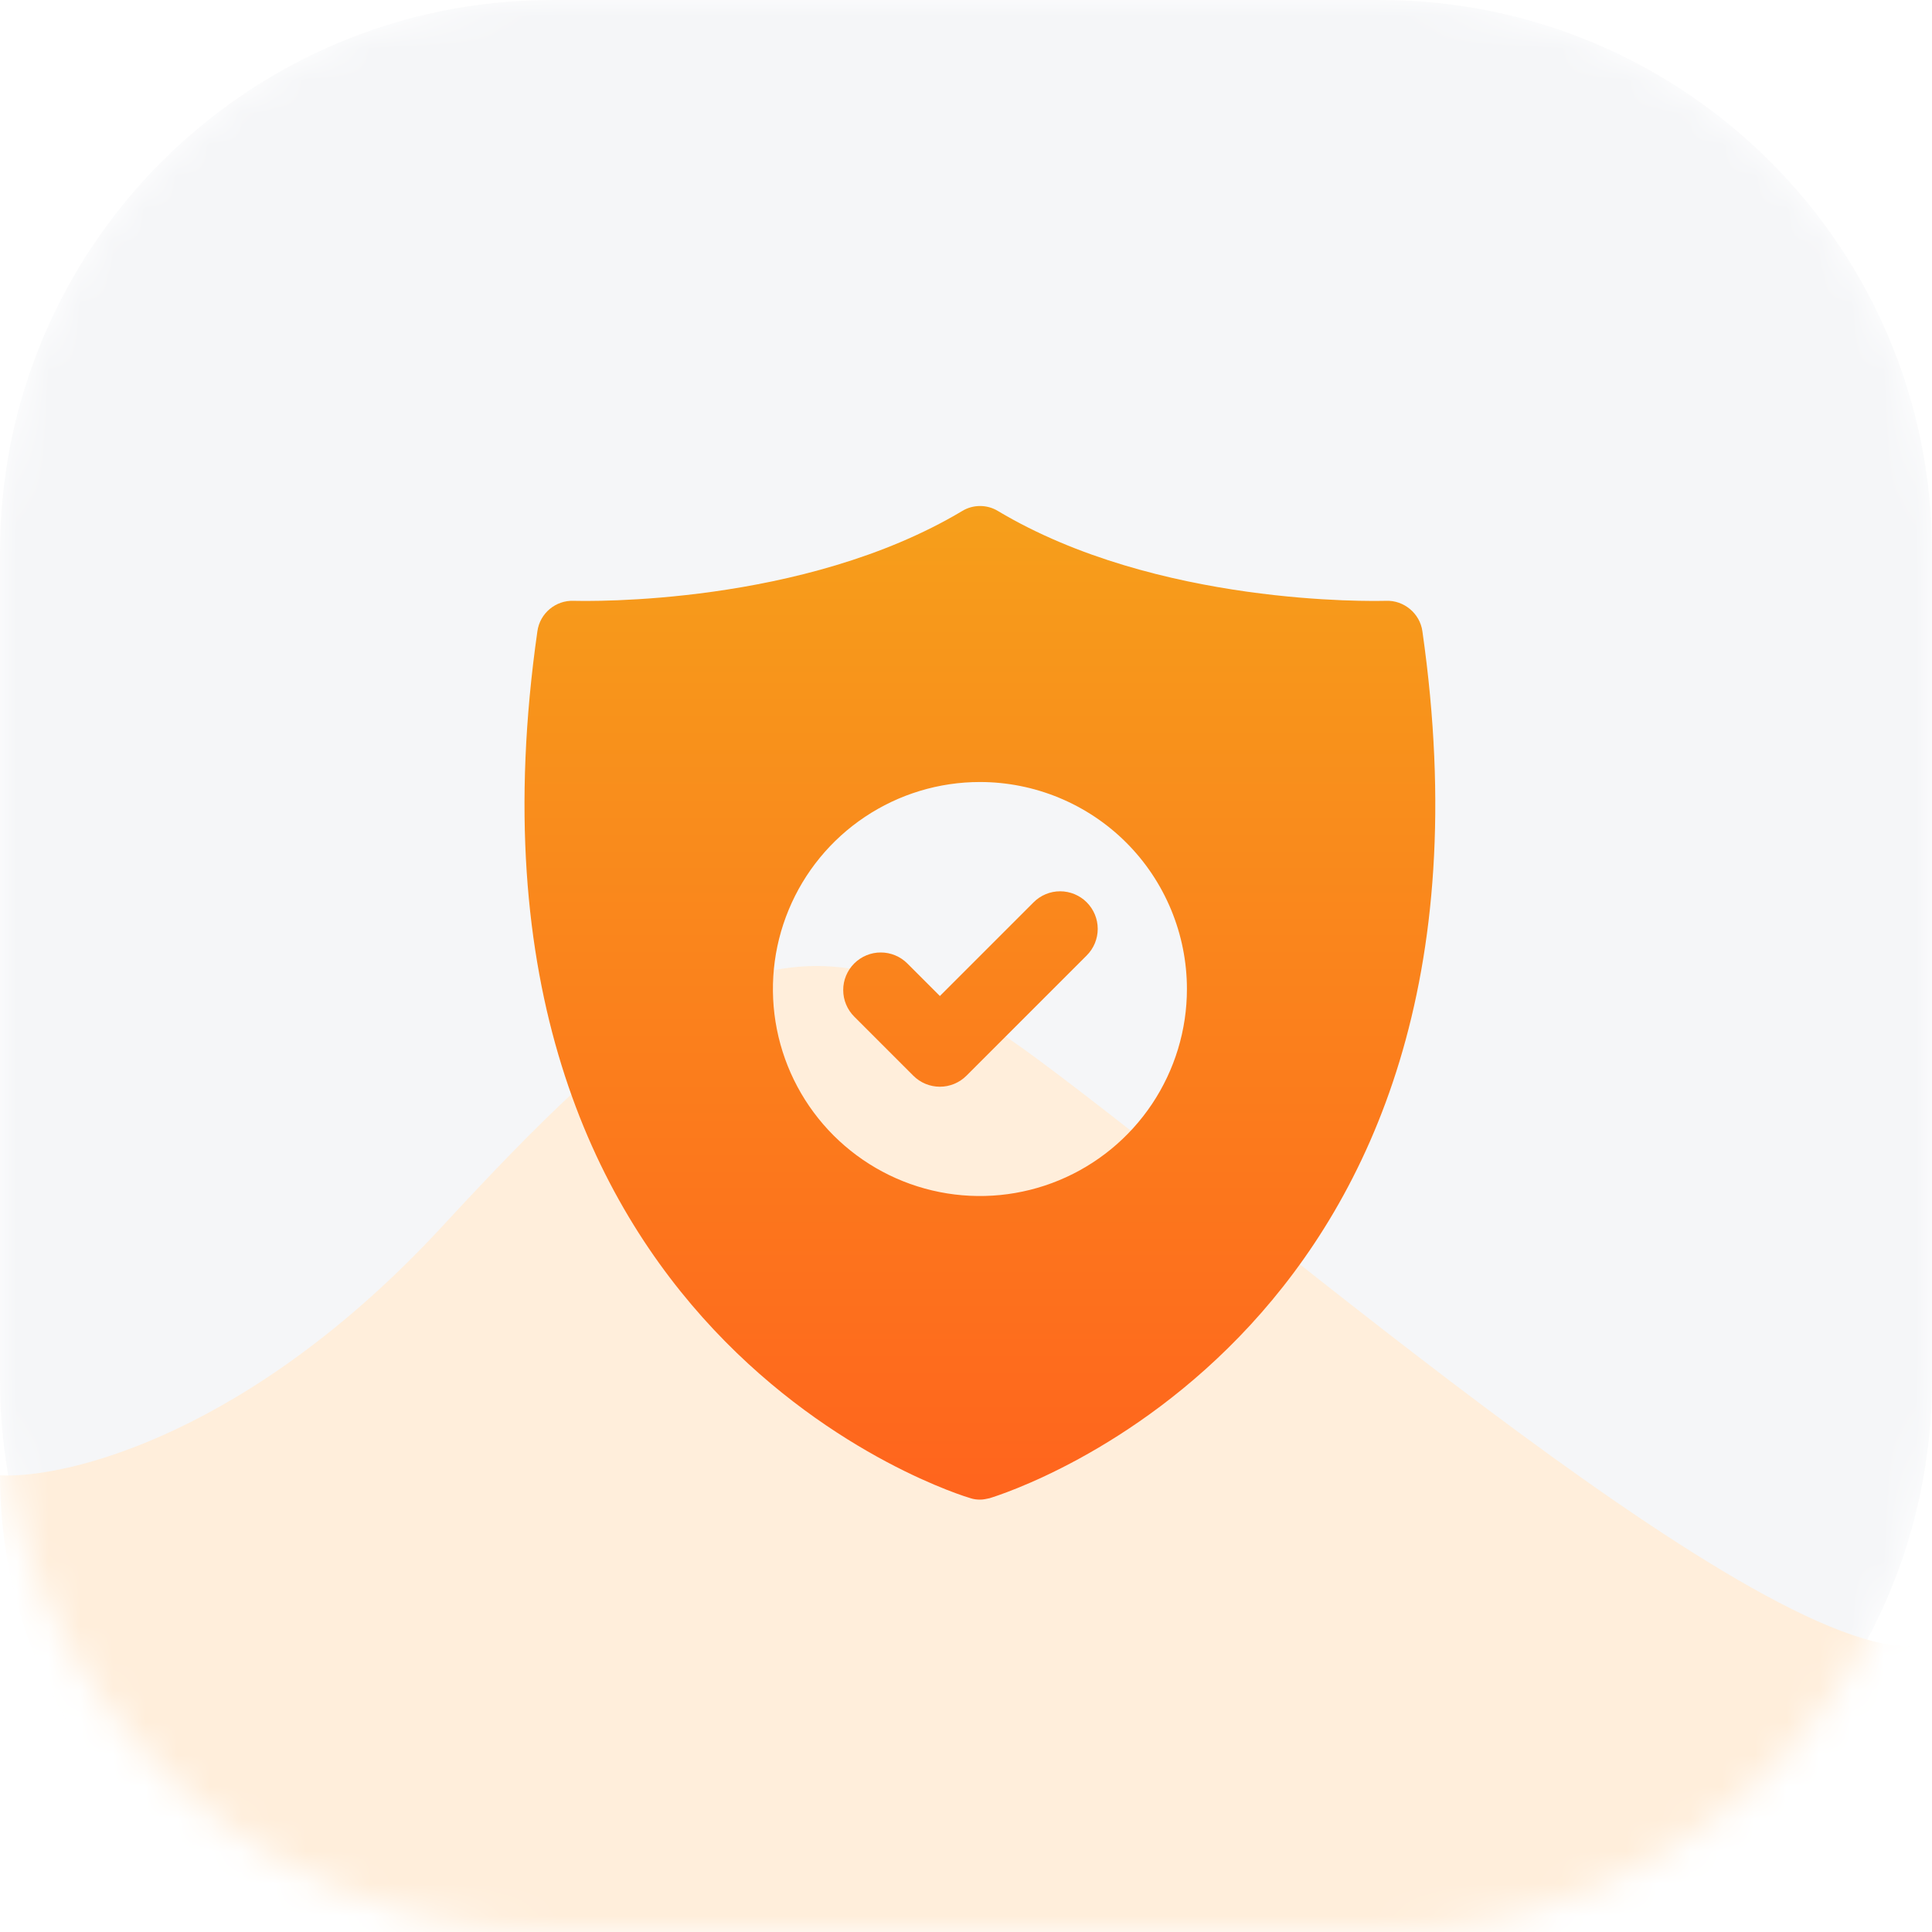
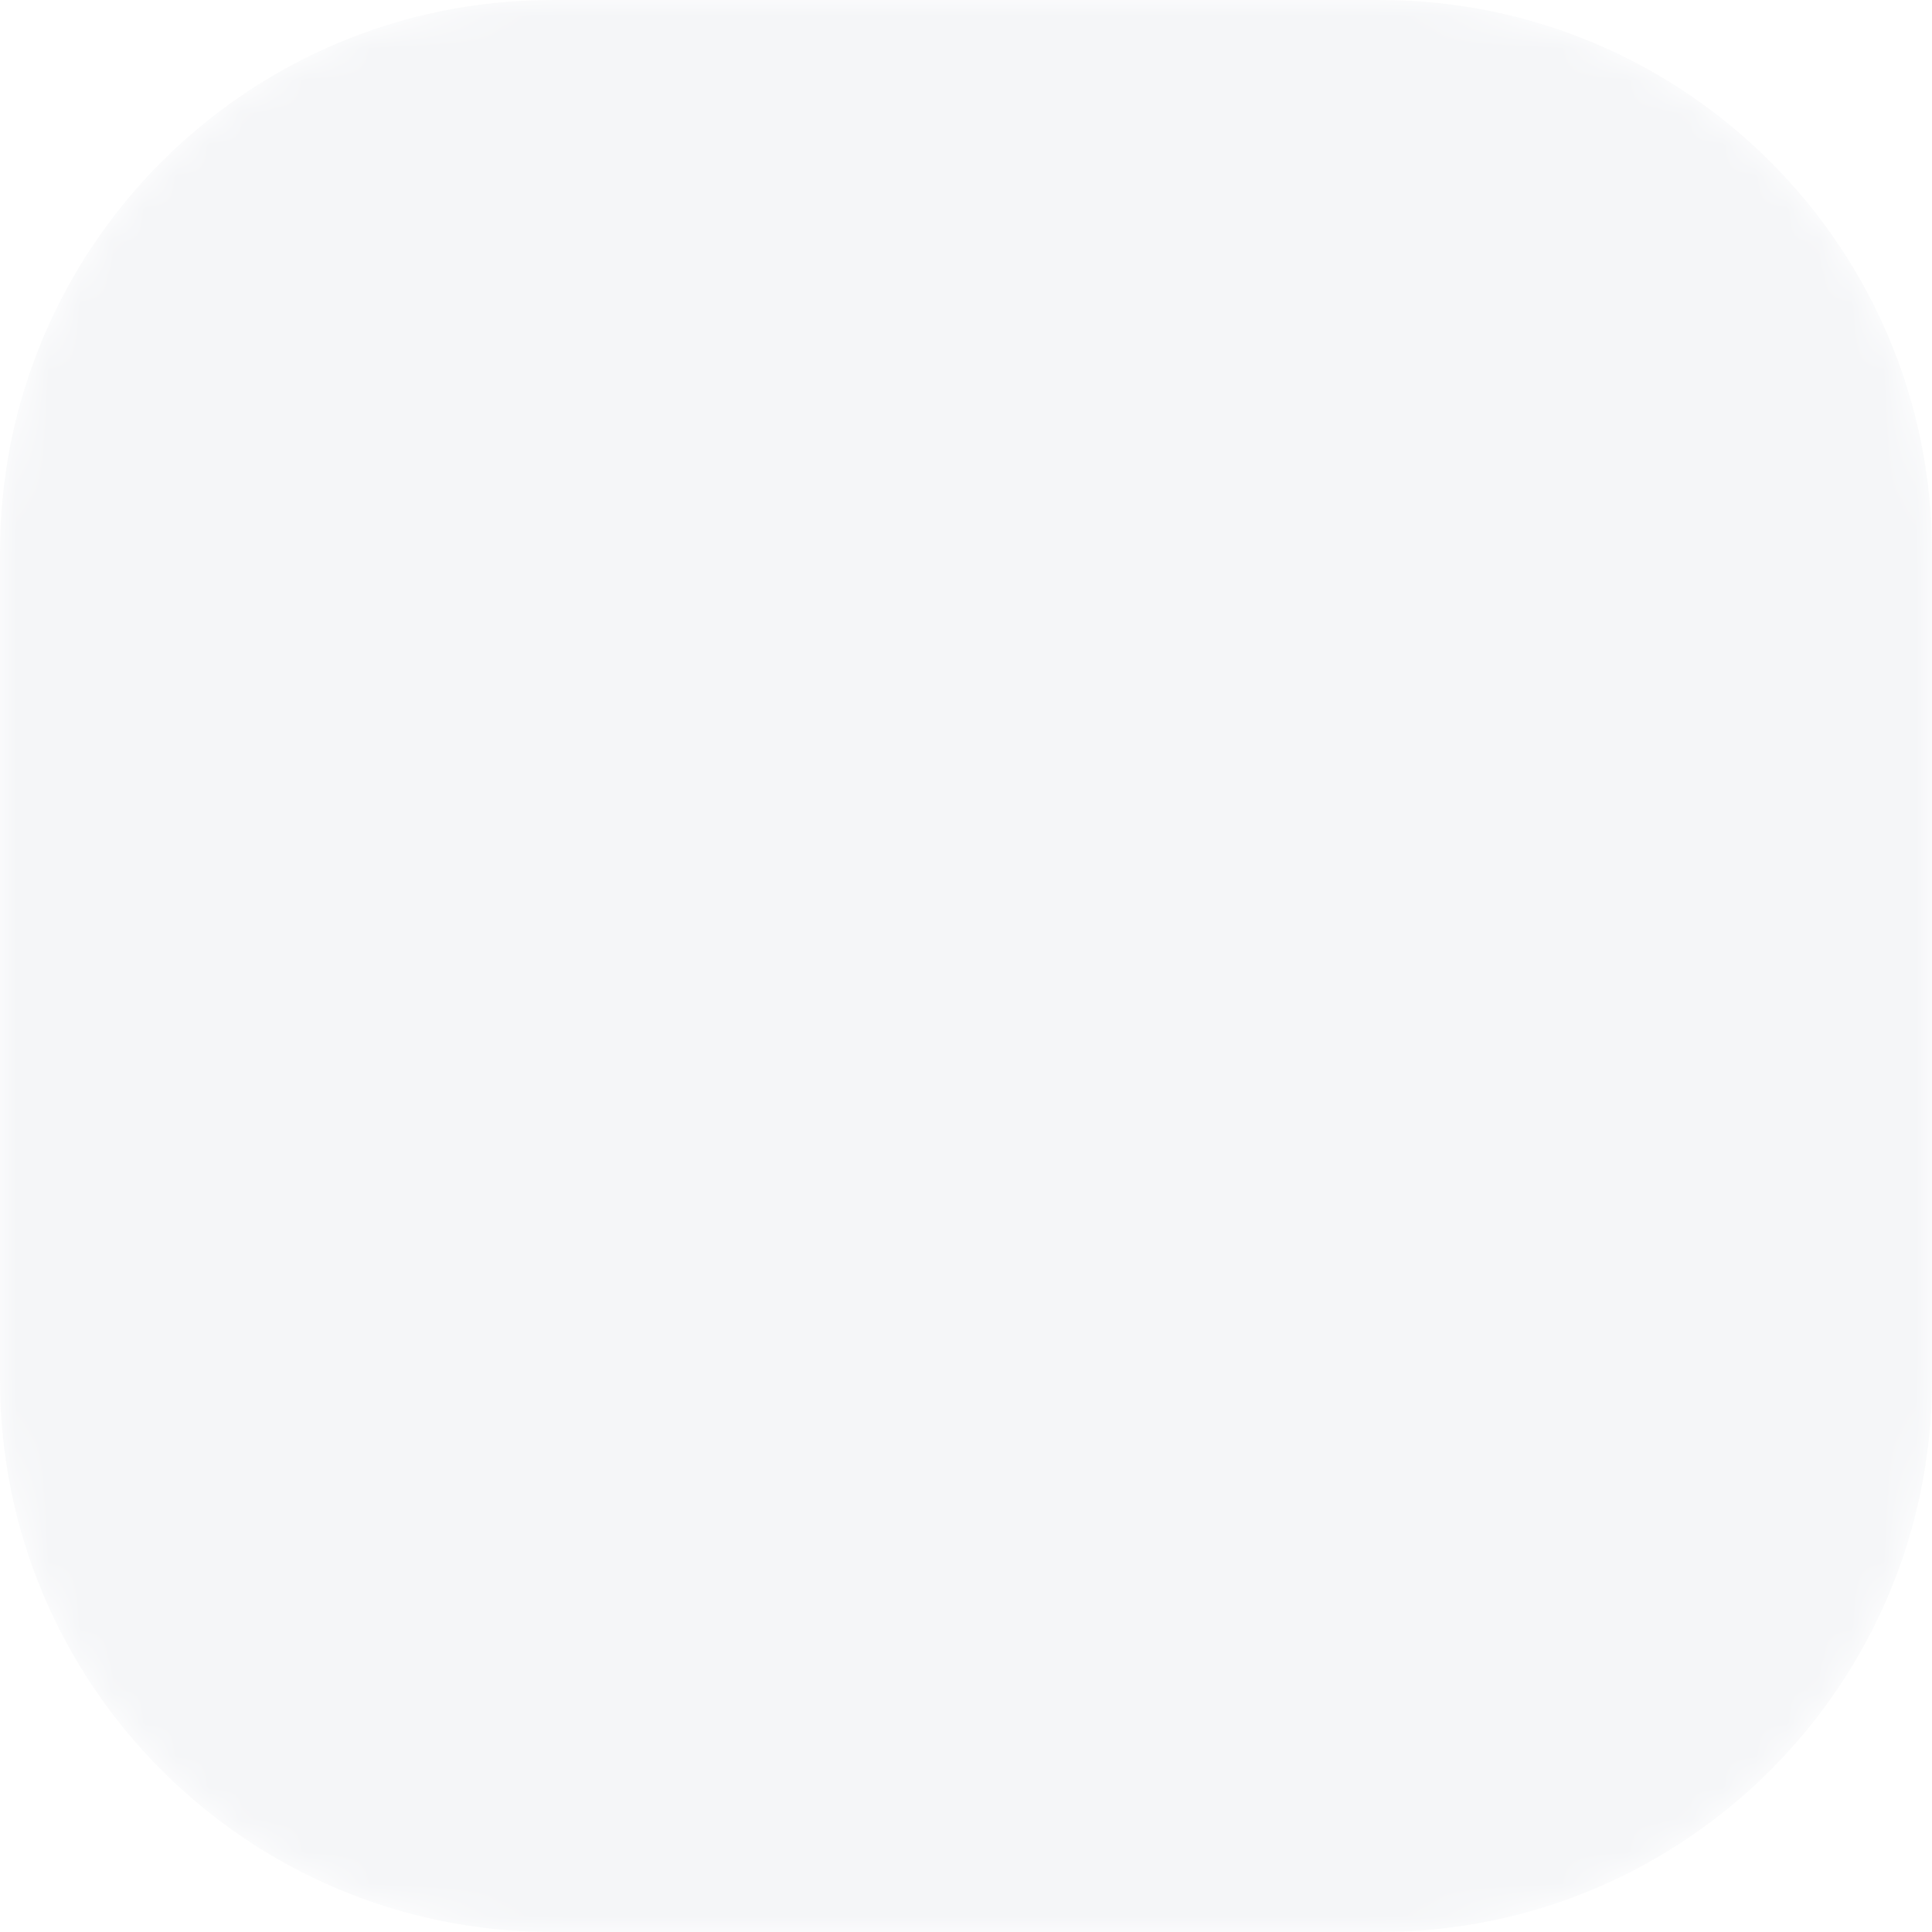
<svg xmlns="http://www.w3.org/2000/svg" width="60" height="60" viewBox="0 0 60 60" fill="none">
  <g clip-path="url(#clip0_44_385)">
    <mask id="mask0_44_385" style="mask-type:luminance" maskUnits="userSpaceOnUse" x="0" y="0" width="60" height="60">
      <path d="M42.857 0H17.143C7.675 0 0 7.675 0 17.143V42.857C0 52.325 7.675 60 17.143 60H42.857C52.325 60 60 52.325 60 42.857V17.143C60 7.675 52.325 0 42.857 0Z" fill="white" />
    </mask>
    <g mask="url(#mask0_44_385)">
      <path d="M42.857 0H17.143C7.675 0 0 7.675 0 17.143V42.857C0 52.325 7.675 60 17.143 60H42.857C52.325 60 60 52.325 60 42.857V17.143C60 7.675 52.325 0 42.857 0Z" fill="#F5F6F8" />
-       <path d="M13.747 38.073C7.795 44.522 2.102 45.923 0 45.818C0 54.124 6.733 60.857 15.039 60.857H50.176C55.602 60.857 60 56.459 60 51.033C55.633 52.456 39.42 38.209 32.143 32.835C24.865 27.462 21.186 30.012 13.747 38.073Z" fill="#FFEEDB" />
      <g filter="url(#filter0_d_44_385)">
-         <path fill-rule="evenodd" clip-rule="evenodd" d="M30.437 44.572C30.536 44.572 30.635 44.55 30.733 44.528C30.735 44.527 30.74 44.526 30.746 44.524C31.294 44.352 47.282 39.336 44.174 17.606C44.097 17.044 43.593 16.637 43.045 16.659C43.043 16.659 43.038 16.659 43.029 16.659C42.65 16.668 35.934 16.82 30.996 13.872C30.657 13.662 30.218 13.662 29.878 13.872C24.941 16.82 18.214 16.668 17.835 16.659C17.826 16.659 17.82 16.659 17.818 16.659C17.259 16.637 16.766 17.044 16.689 17.606C13.543 39.604 29.977 44.484 30.141 44.528C30.24 44.561 30.339 44.572 30.437 44.572ZM26.86 23.37C27.918 22.663 29.16 22.286 30.432 22.286C31.276 22.286 32.112 22.453 32.892 22.776C33.672 23.099 34.381 23.572 34.978 24.169C35.575 24.766 36.048 25.475 36.371 26.255C36.694 27.035 36.861 27.871 36.861 28.715C36.861 29.986 36.483 31.229 35.777 32.286C35.071 33.343 34.067 34.167 32.892 34.654C31.717 35.141 30.425 35.268 29.178 35.02C27.931 34.772 26.785 34.16 25.886 33.261C24.987 32.361 24.375 31.216 24.127 29.969C23.879 28.722 24.006 27.429 24.493 26.255C24.979 25.08 25.803 24.076 26.86 23.37ZM30.014 31.407L33.748 27.673C33.857 27.564 33.943 27.436 34.002 27.294C34.06 27.153 34.091 27.001 34.091 26.848C34.091 26.694 34.061 26.542 34.002 26.401C33.943 26.259 33.857 26.13 33.749 26.022C33.641 25.913 33.512 25.828 33.37 25.769C33.228 25.71 33.077 25.68 32.923 25.68C32.77 25.68 32.618 25.71 32.477 25.769C32.335 25.828 32.206 25.914 32.098 26.023L29.189 28.932L28.181 27.924C28.073 27.815 27.945 27.729 27.803 27.67C27.661 27.61 27.509 27.58 27.355 27.58C27.202 27.579 27.05 27.609 26.908 27.668C26.766 27.727 26.637 27.813 26.528 27.921C26.42 28.03 26.334 28.159 26.275 28.301C26.216 28.443 26.186 28.595 26.187 28.748C26.187 28.902 26.217 29.054 26.277 29.196C26.336 29.337 26.422 29.466 26.531 29.574L28.364 31.407C28.583 31.626 28.879 31.749 29.189 31.749C29.498 31.749 29.795 31.626 30.014 31.407Z" fill="url(#paint0_linear_44_385)" />
-       </g>
+         </g>
    </g>
  </g>
  <defs>
    <filter id="filter0_d_44_385" x="12.289" y="11.715" width="36.286" height="38.857" filterUnits="userSpaceOnUse" color-interpolation-filters="sRGB">
      <feFlood flood-opacity="0" result="BackgroundImageFix" />
      <feColorMatrix in="SourceAlpha" type="matrix" values="0 0 0 0 0 0 0 0 0 0 0 0 0 0 0 0 0 0 127 0" result="hardAlpha" />
      <feOffset dy="2" />
      <feGaussianBlur stdDeviation="2" />
      <feComposite in2="hardAlpha" operator="out" />
      <feColorMatrix type="matrix" values="0 0 0 0 0 0 0 0 0 0 0 0 0 0 0 0 0 0 0.15 0" />
      <feBlend mode="normal" in2="BackgroundImageFix" result="effect1_dropShadow_44_385" />
      <feBlend mode="normal" in="SourceGraphic" in2="effect1_dropShadow_44_385" result="shape" />
    </filter>
    <linearGradient id="paint0_linear_44_385" x1="30.432" y1="13.715" x2="30.432" y2="44.572" gradientUnits="userSpaceOnUse">
      <stop stop-color="#F69F1B" />
      <stop offset="1" stop-color="#FF641D" />
    </linearGradient>
    <clipPath id="clip0_44_385">
      <rect width="60" height="60" fill="white" />
    </clipPath>
  </defs>
</svg>